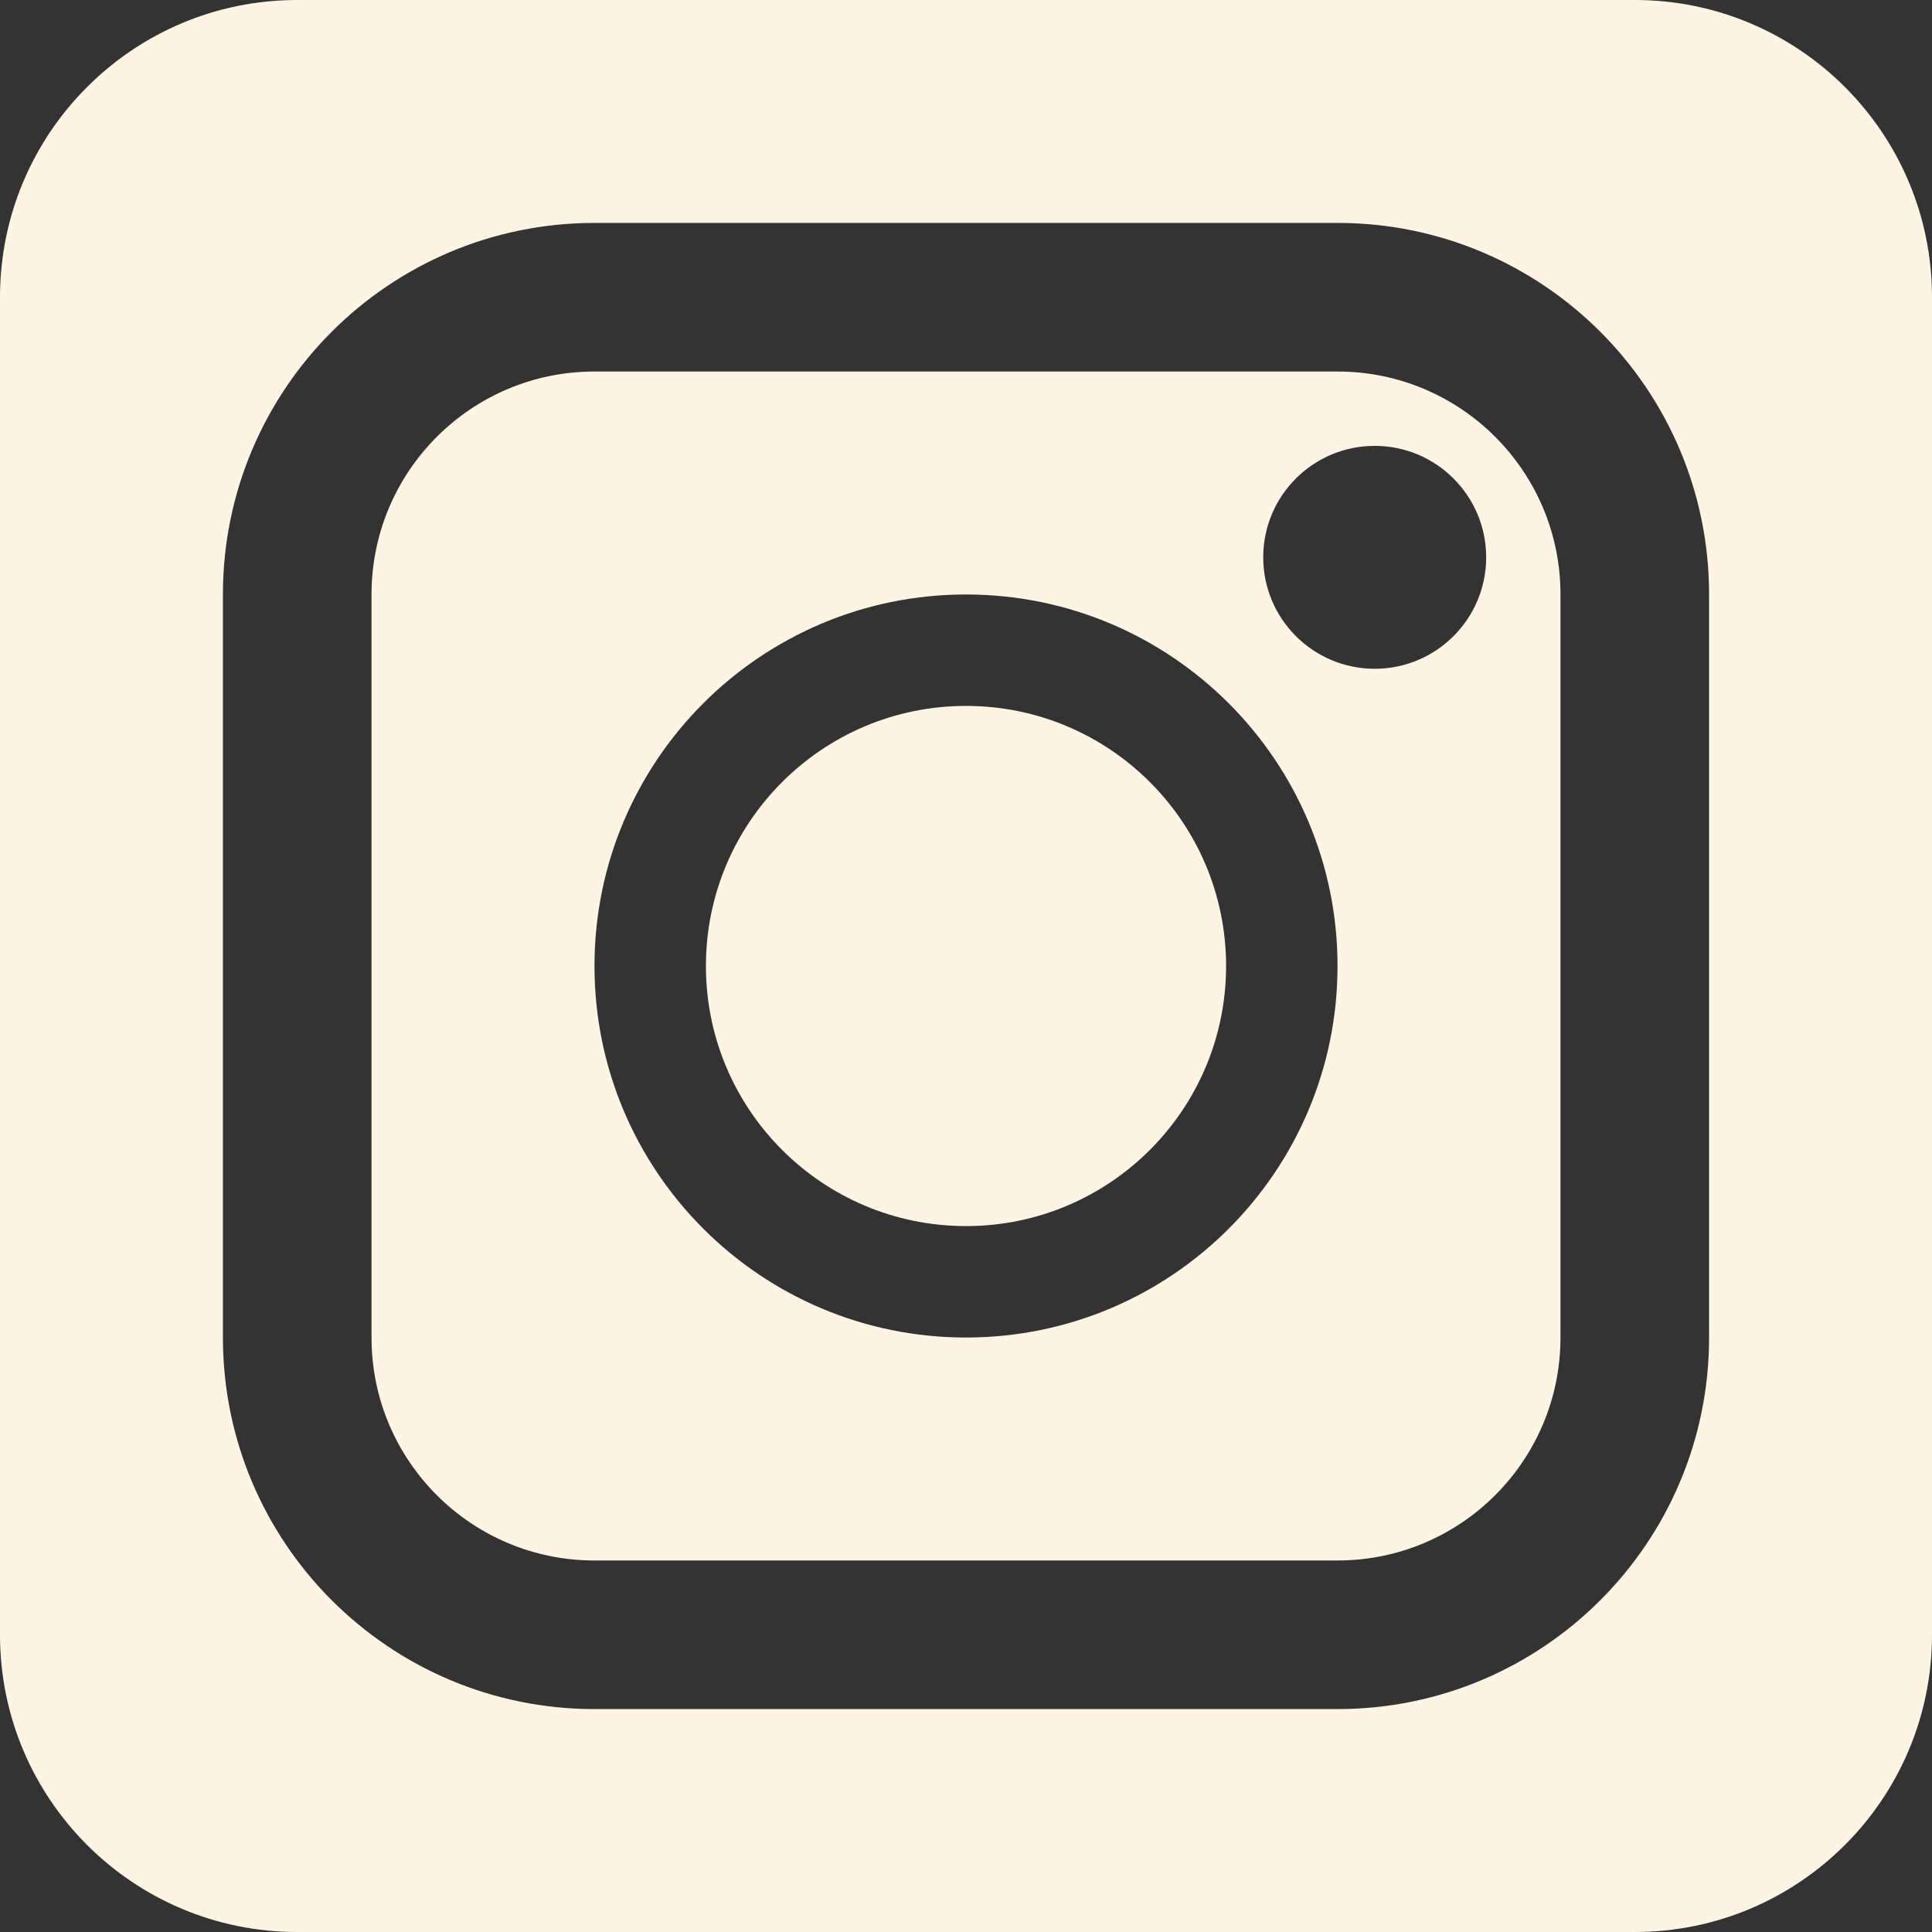
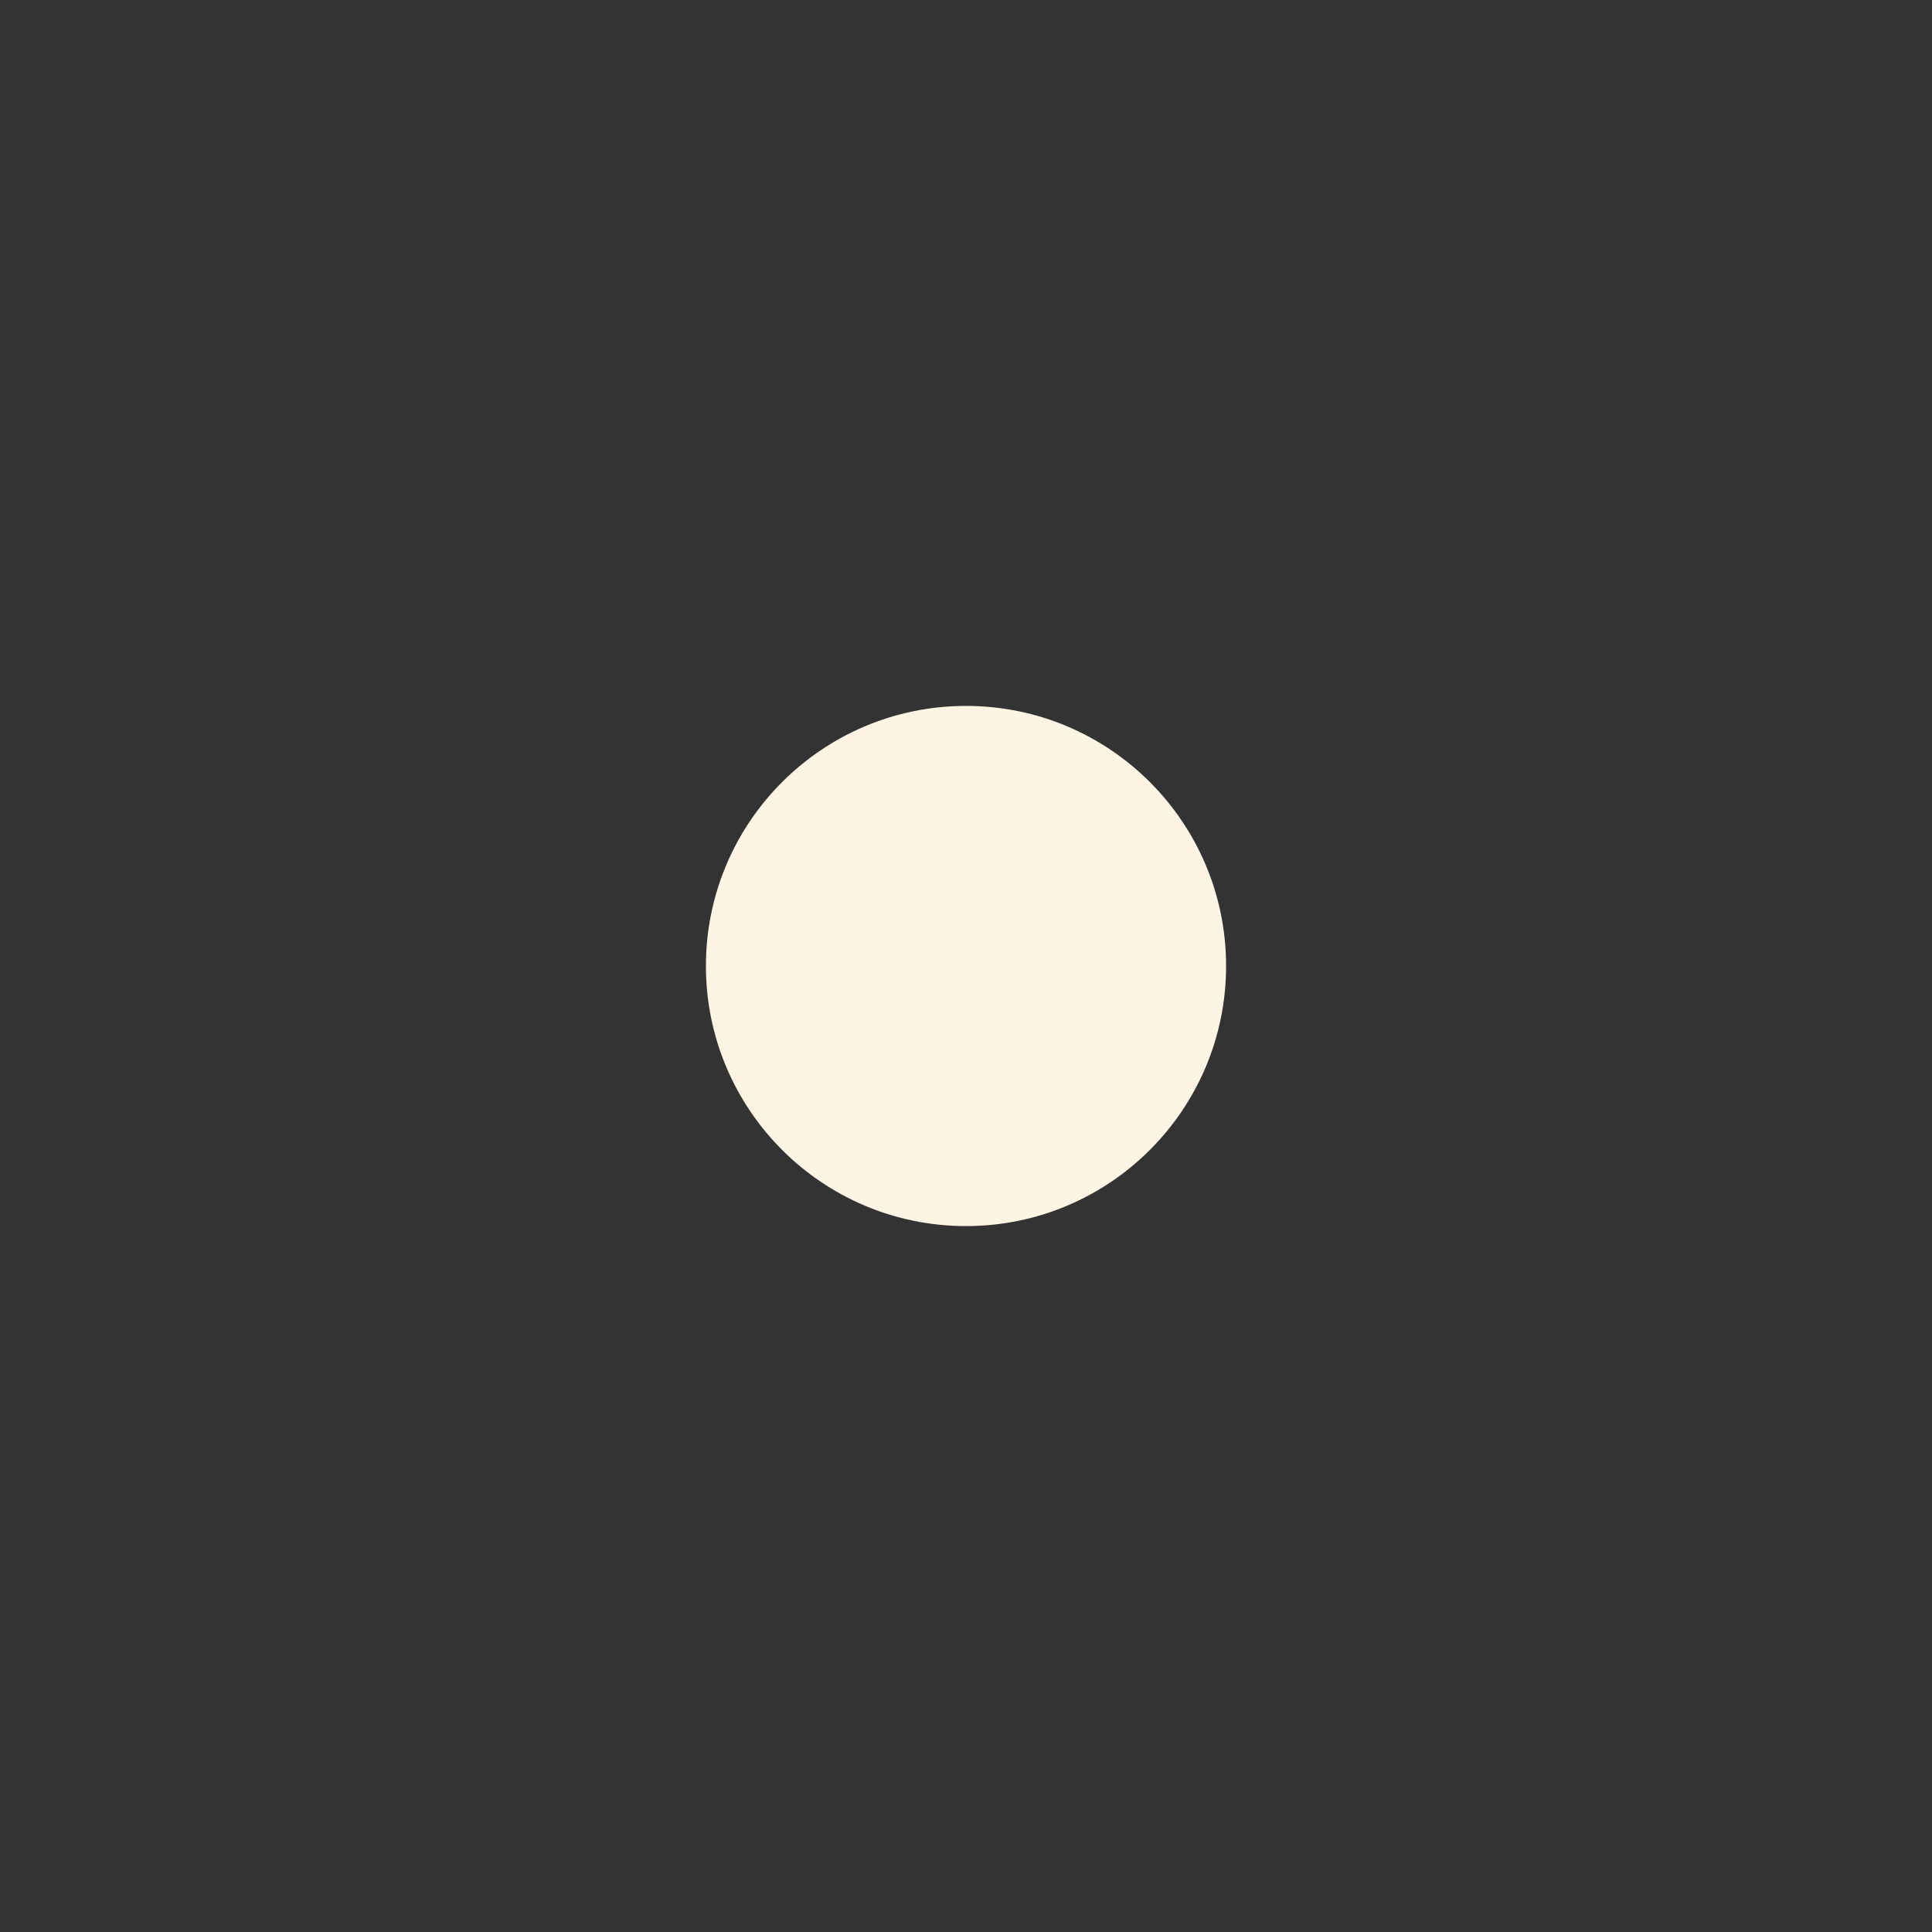
<svg xmlns="http://www.w3.org/2000/svg" width="50" height="50" viewBox="0 0 50 50" fill="none">
  <rect x="0" y="0" width="50" height="50" fill="#333333" stroke="none" />
  <path d="M25 18.269C28.717 18.269 31.731 21.283 31.731 25C31.731 28.717 28.717 31.731 25 31.731C21.283 31.731 18.269 28.717 18.269 25C18.269 21.283 21.283 18.269 25 18.269Z" fill="#FEF4E4" />
-   <path fill-rule="evenodd" clip-rule="evenodd" d="M34.615 9.615C37.802 9.615 40.385 12.198 40.385 15.385V34.615C40.385 37.802 37.802 40.385 34.615 40.385H15.385C12.198 40.385 9.615 37.802 9.615 34.615V15.385C9.615 12.198 12.198 9.615 15.385 9.615H34.615ZM25 15.385C19.69 15.385 15.385 19.69 15.385 25C15.385 30.31 19.69 34.615 25 34.615C30.31 34.615 34.615 30.31 34.615 25C34.615 19.69 30.31 15.385 25 15.385ZM35.577 11.539C33.984 11.539 32.692 12.83 32.692 14.423C32.692 16.016 33.984 17.308 35.577 17.308C37.17 17.308 38.462 16.016 38.462 14.423C38.462 12.83 37.17 11.539 35.577 11.539Z" fill="#FEF4E4" />
-   <path fill-rule="evenodd" clip-rule="evenodd" d="M42.308 0C46.556 0 50 3.444 50 7.692V42.308C50 46.556 46.556 50 42.308 50H7.692C3.444 50 1.54872e-07 46.556 0 42.308V7.692C0 3.444 3.444 1.54869e-07 7.692 0H42.308ZM15.385 5.769C10.074 5.769 5.769 10.074 5.769 15.385V34.615C5.769 39.926 10.074 44.231 15.385 44.231H34.615C39.926 44.231 44.231 39.926 44.231 34.615V15.385C44.231 10.074 39.926 5.769 34.615 5.769H15.385Z" fill="#FEF4E4" />
</svg>